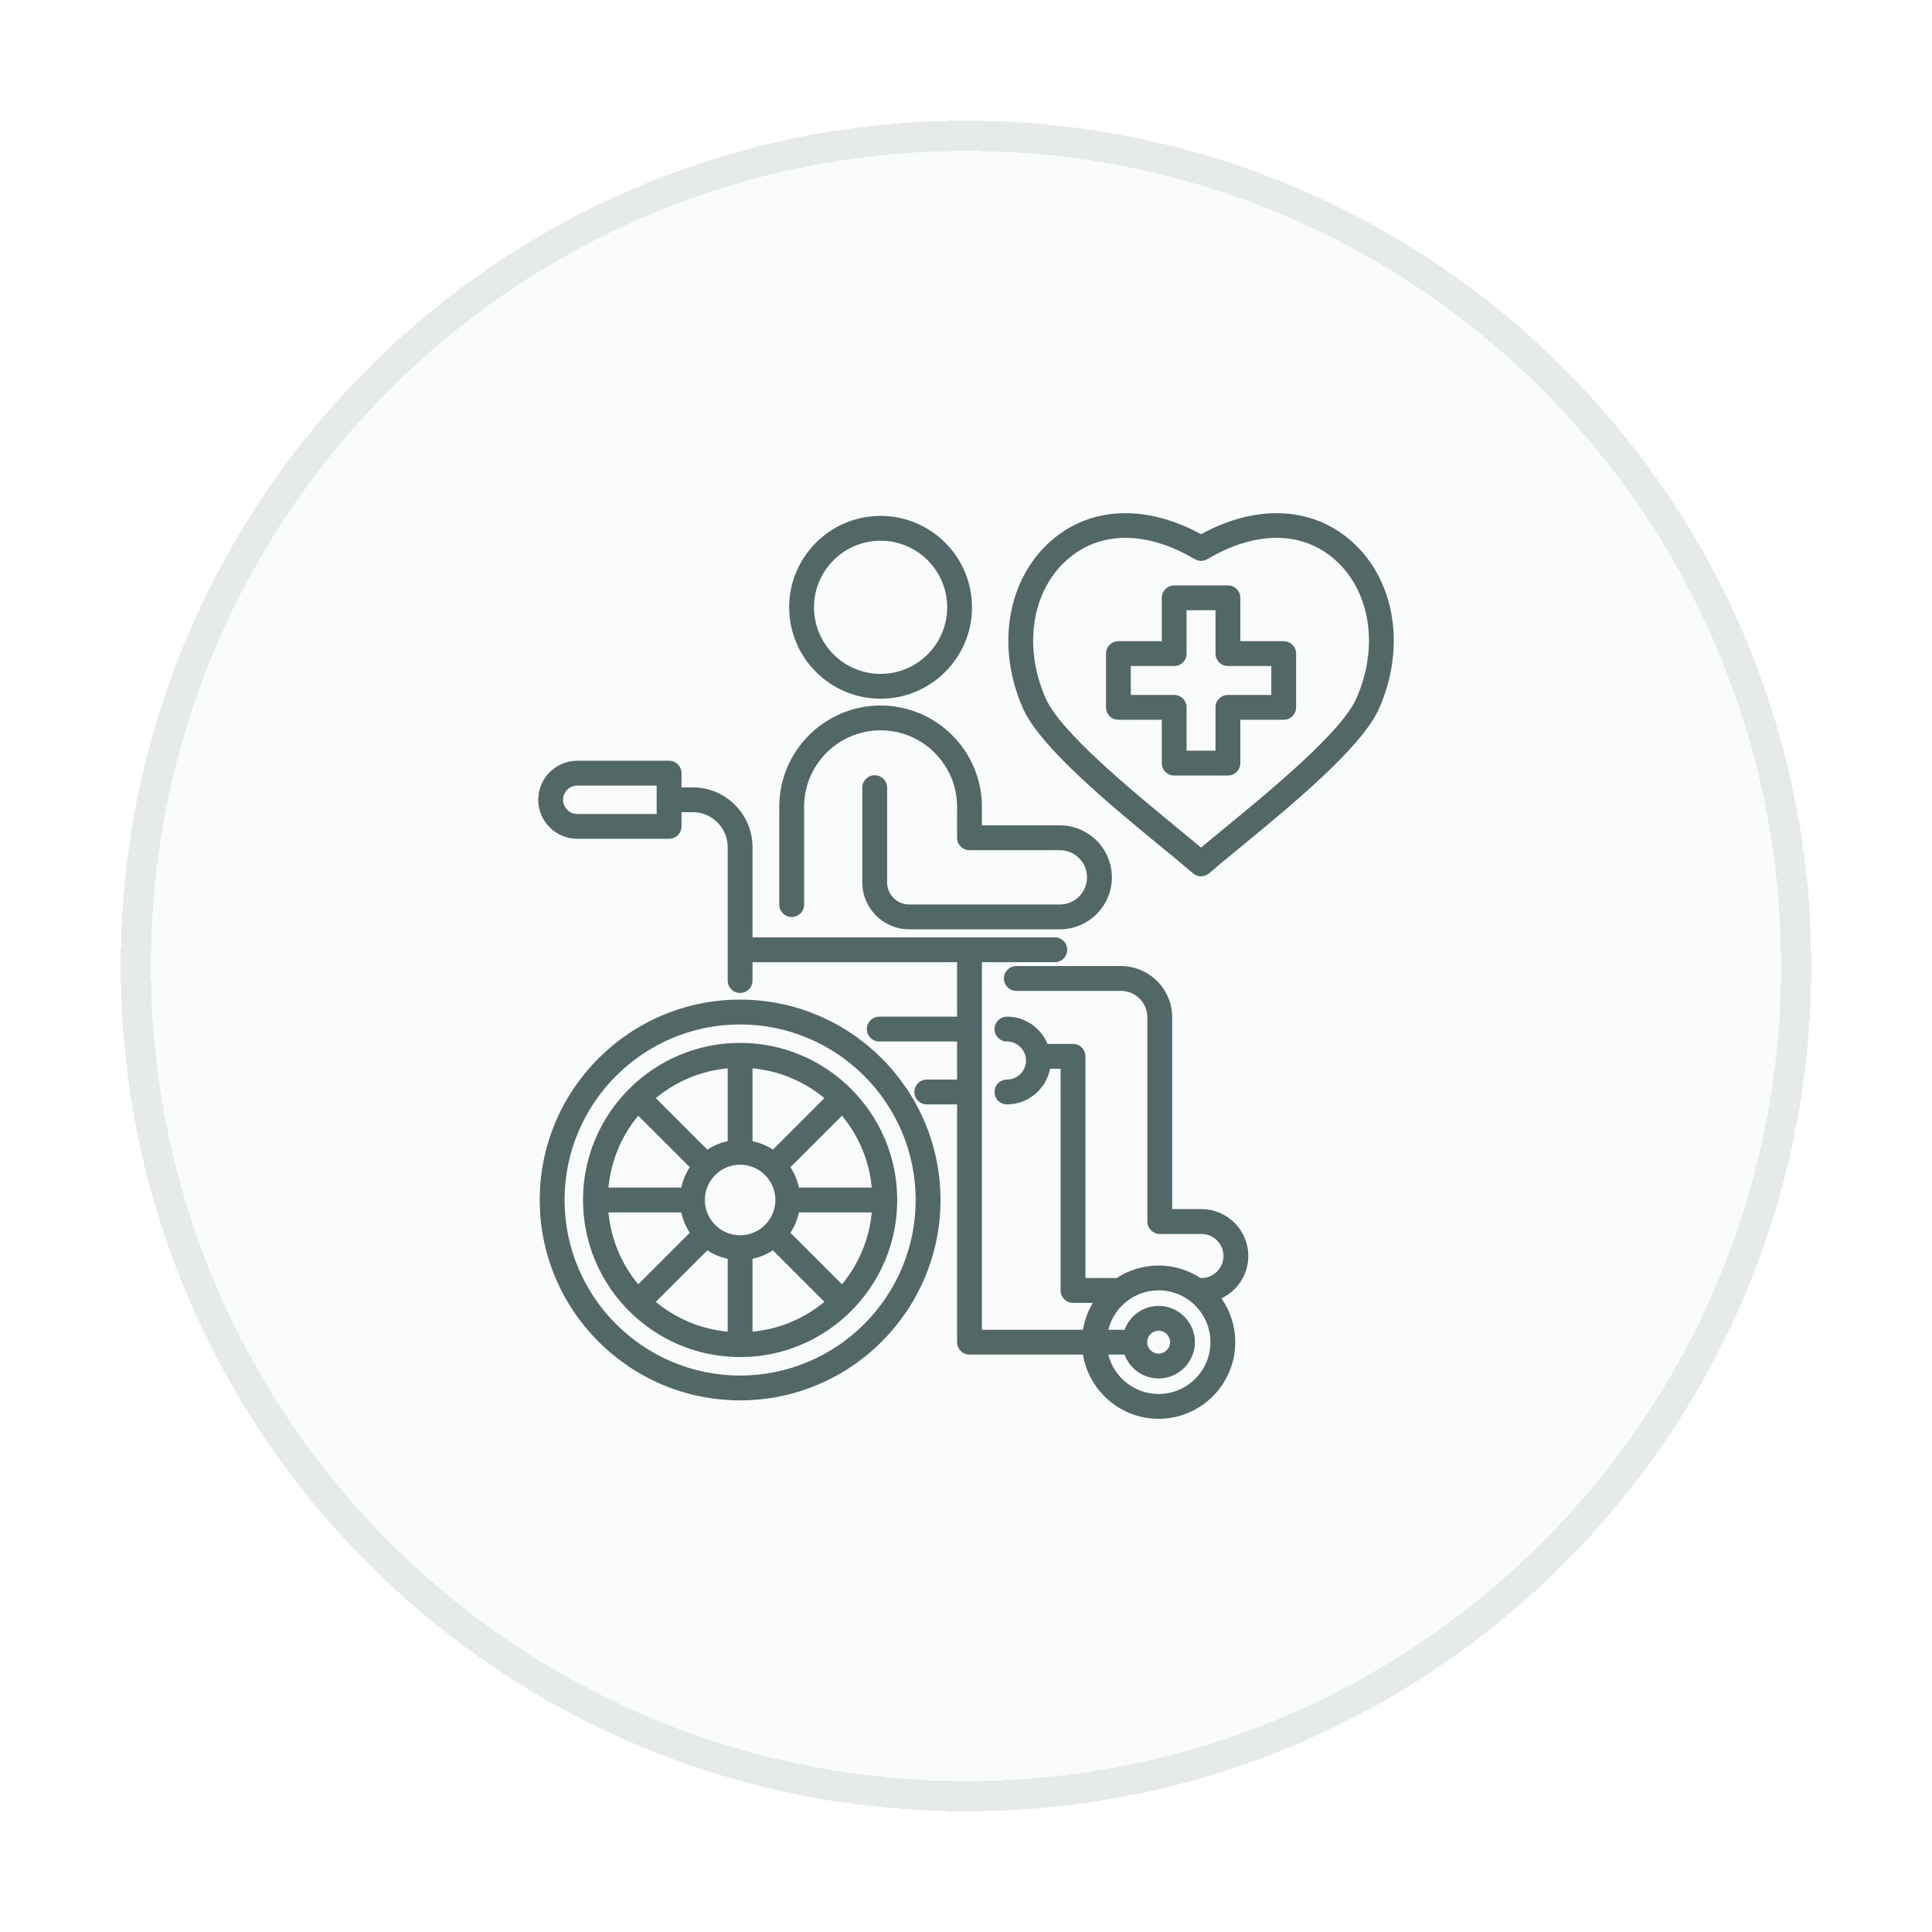
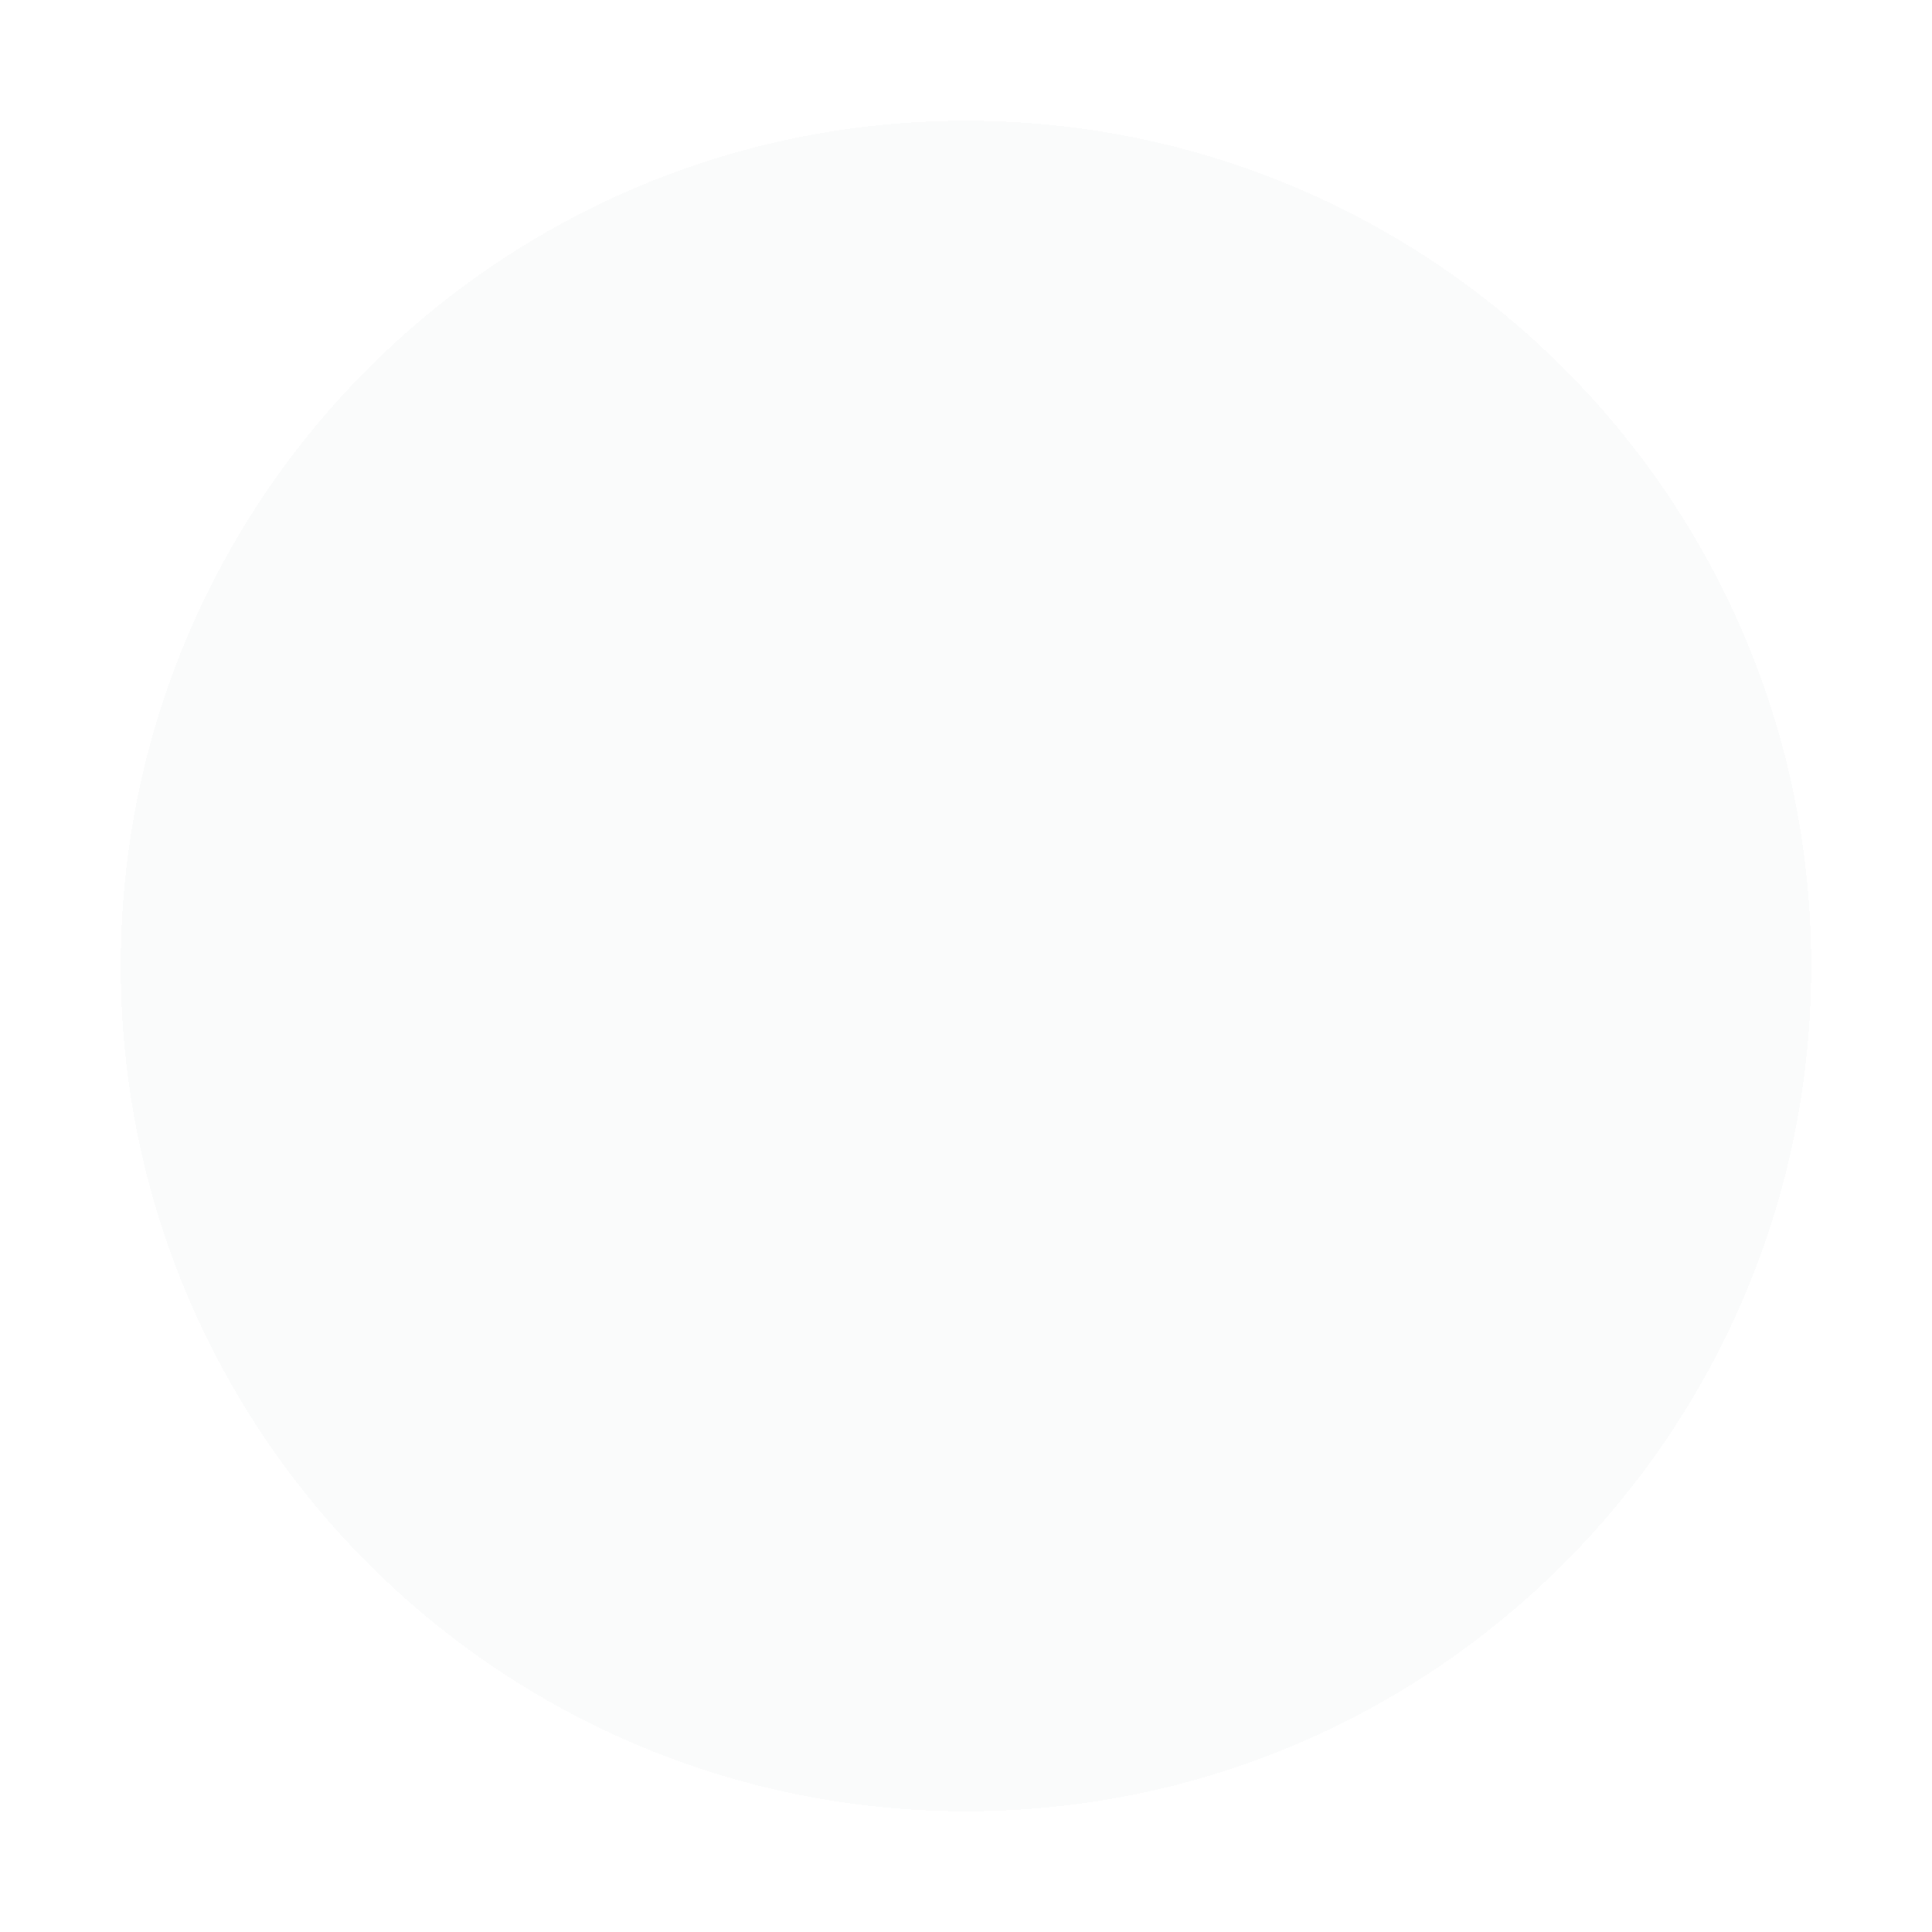
<svg xmlns="http://www.w3.org/2000/svg" width="128" height="128" viewBox="0 0 128 128" fill="none">
  <g filter="url(#filter0_d_255_4899)">
    <path d="M8 60C8 29.072 33.072 4 64 4V4C94.928 4 120 29.072 120 60V60C120 90.928 94.928 116 64 116V116C33.072 116 8 90.928 8 60V60Z" fill="#FAFBFB" shape-rendering="crispEdges" />
-     <path d="M64 115C33.624 115 9 90.376 9 60C9 29.624 33.624 5 64 5C94.376 5 119 29.624 119 60C119 90.376 94.376 115 64 115Z" stroke="#E6EAEA" stroke-width="2" shape-rendering="crispEdges" />
-     <path d="M51.628 55.931V49.454C51.628 45.753 54.64 42.742 58.341 42.742C62.042 42.742 65.054 45.753 65.054 49.454V50.683H70.221C72.12 50.683 73.664 52.227 73.664 54.126C73.664 56.024 72.12 57.569 70.221 57.569H65.273H64.231H60.236C58.523 57.569 57.129 56.175 57.129 54.462V48.186C57.129 47.731 57.497 47.363 57.951 47.363C58.406 47.363 58.774 47.731 58.774 48.186V54.462C58.774 55.268 59.429 55.924 60.236 55.924H64.231H65.273H70.221C71.213 55.924 72.019 55.117 72.019 54.126C72.019 53.134 71.213 52.328 70.221 52.328H64.231C63.777 52.328 63.409 51.959 63.409 51.505V49.454C63.409 46.66 61.135 44.386 58.341 44.386C55.547 44.386 53.273 46.66 53.273 49.454V55.93C53.273 56.385 52.905 56.753 52.451 56.753C51.997 56.753 51.628 56.385 51.628 55.931ZM80.924 82.02C81.5 82.843 81.838 83.844 81.838 84.922C81.838 87.722 79.561 90 76.761 90C74.241 90 72.145 88.155 71.751 85.745H64.231C63.777 85.745 63.409 85.376 63.409 84.922V69.169H61.401C60.947 69.169 60.579 68.801 60.579 68.347C60.579 67.893 60.947 67.524 61.401 67.524H63.409V65.001H58.251C57.797 65.001 57.429 64.632 57.429 64.178C57.429 63.724 57.797 63.356 58.251 63.356H63.409V59.746H49.857V60.965C49.857 61.419 49.489 61.788 49.035 61.788C48.58 61.788 48.212 61.419 48.212 60.965V52.128C48.212 50.85 47.172 49.81 45.895 49.81H45.152V50.749C45.152 51.204 44.784 51.572 44.33 51.572H38.246C36.82 51.572 35.659 50.413 35.659 48.988C35.659 47.562 36.82 46.401 38.246 46.401H44.33C44.784 46.401 45.152 46.769 45.152 47.223V48.166H45.895C48.079 48.166 49.857 49.943 49.857 52.128V58.102H69.885C70.339 58.102 70.707 58.47 70.707 58.924C70.707 59.378 70.339 59.746 69.885 59.746H65.054V84.1H71.751C71.856 83.458 72.081 82.856 72.403 82.319H71.09C70.636 82.319 70.268 81.95 70.268 81.496V66.805H69.567C69.312 68.15 68.129 69.169 66.712 69.169C66.258 69.169 65.889 68.801 65.889 68.347C65.889 67.893 66.258 67.524 66.712 67.524C67.408 67.524 67.974 66.958 67.974 66.263C67.974 65.567 67.408 65.001 66.712 65.001C66.258 65.001 65.889 64.632 65.889 64.178C65.889 63.724 66.258 63.356 66.712 63.356C67.925 63.356 68.966 64.103 69.401 65.16H71.09C71.545 65.16 71.913 65.529 71.913 65.983V80.673H73.985C74.783 80.15 75.737 79.844 76.761 79.844C77.785 79.844 78.738 80.15 79.537 80.673H79.598C80.404 80.673 81.059 80.018 81.059 79.212C81.059 78.407 80.404 77.753 79.598 77.753H76.838C76.383 77.753 76.015 77.385 76.015 76.931V63.402C76.015 62.435 75.228 61.648 74.26 61.648H67.335C66.88 61.648 66.512 61.28 66.512 60.825C66.512 60.371 66.88 60.003 67.335 60.003H74.26C76.135 60.003 77.66 61.528 77.66 63.402V76.108H79.598C81.311 76.108 82.704 77.501 82.704 79.212C82.704 80.45 81.975 81.522 80.924 82.02ZM43.507 48.046H38.246C37.727 48.046 37.304 48.469 37.304 48.988C37.304 49.506 37.727 49.927 38.246 49.927H43.507V48.046ZM80.194 84.922C80.194 83.029 78.654 81.489 76.761 81.489C75.151 81.489 73.798 82.603 73.428 84.1H74.505C74.842 83.178 75.724 82.518 76.761 82.518C78.086 82.518 79.165 83.597 79.165 84.922C79.165 86.248 78.086 87.326 76.761 87.326C75.724 87.326 74.842 86.666 74.505 85.745H73.428C73.798 87.242 75.151 88.355 76.761 88.355C78.654 88.355 80.194 86.815 80.194 84.922ZM76.761 85.681C77.179 85.681 77.52 85.341 77.52 84.922C77.52 84.504 77.179 84.163 76.761 84.163C76.342 84.163 76.002 84.504 76.002 84.922C76.002 85.341 76.342 85.681 76.761 85.681ZM52.284 36.236C52.284 32.896 55.001 30.179 58.341 30.179C61.681 30.179 64.398 32.896 64.398 36.236C64.398 39.575 61.681 42.292 58.341 42.292C55.001 42.292 52.284 39.575 52.284 36.236ZM53.929 36.236C53.929 38.668 55.908 40.647 58.341 40.647C60.774 40.647 62.753 38.668 62.753 36.236C62.753 33.803 60.774 31.824 58.341 31.824C55.908 31.824 53.929 33.803 53.929 36.236ZM59.443 75.502C59.443 81.242 54.774 85.911 49.035 85.911C43.295 85.911 38.626 81.242 38.626 75.502C38.626 69.763 43.295 65.094 49.035 65.094C54.774 65.094 59.443 69.763 59.443 75.502ZM51.372 75.502C51.372 74.214 50.324 73.165 49.035 73.165C47.746 73.165 46.697 74.214 46.697 75.502C46.697 76.791 47.746 77.84 49.035 77.84C50.323 77.84 51.372 76.791 51.372 75.502ZM54.62 68.754C53.301 67.661 51.657 66.947 49.857 66.779V71.606C50.346 71.709 50.802 71.902 51.207 72.167L54.62 68.754ZM48.212 66.779C46.412 66.947 44.769 67.661 43.45 68.754L46.862 72.167C47.268 71.903 47.723 71.709 48.212 71.606V66.779ZM42.286 69.918C41.193 71.236 40.479 72.88 40.311 74.68H45.138C45.241 74.191 45.435 73.736 45.699 73.33L42.286 69.918ZM40.311 76.325C40.479 78.125 41.193 79.769 42.286 81.088L45.699 77.675C45.435 77.269 45.241 76.814 45.138 76.325H40.311ZM43.449 82.251C44.768 83.344 46.412 84.058 48.212 84.226V79.399C47.723 79.296 47.268 79.102 46.862 78.838L43.449 82.251ZM49.857 84.226C51.657 84.058 53.3 83.344 54.62 82.251L51.207 78.838C50.801 79.102 50.346 79.296 49.857 79.399V84.226ZM55.783 81.088C56.876 79.769 57.59 78.125 57.758 76.325H52.931C52.828 76.814 52.635 77.269 52.37 77.674L55.783 81.088ZM57.758 74.68C57.59 72.88 56.876 71.236 55.783 69.918L52.37 73.33C52.635 73.736 52.828 74.191 52.931 74.68H57.758ZM62.31 75.502C62.31 82.823 56.355 88.778 49.035 88.778C41.714 88.778 35.759 82.823 35.759 75.502C35.759 68.182 41.714 62.227 49.035 62.227C56.355 62.227 62.31 68.182 62.31 75.502ZM60.665 75.502C60.665 69.089 55.448 63.872 49.035 63.872C42.621 63.872 37.404 69.09 37.404 75.502C37.404 81.916 42.621 87.133 49.035 87.133C55.448 87.133 60.665 81.916 60.665 75.502ZM91.375 42.923C90.233 45.515 85.571 49.346 82.167 52.143C81.349 52.816 80.642 53.396 80.11 53.858C79.956 53.992 79.763 54.059 79.571 54.059C79.378 54.059 79.186 53.992 79.031 53.857C78.495 53.391 77.779 52.802 76.951 52.121C73.556 49.328 68.906 45.503 67.77 42.923C65.985 38.861 66.722 34.414 69.604 31.857C72.202 29.552 75.901 29.389 79.571 31.391C83.243 29.388 86.943 29.552 89.542 31.858C92.424 34.414 93.161 38.861 91.375 42.923ZM88.45 33.088C86.282 31.165 83.198 31.149 79.989 33.045C79.731 33.197 79.411 33.197 79.153 33.044C77.561 32.104 76.001 31.634 74.567 31.634C73.112 31.634 71.787 32.118 70.695 33.087C68.349 35.168 67.779 38.855 69.276 42.261C70.254 44.482 74.913 48.314 77.996 50.85C78.584 51.334 79.116 51.771 79.572 52.156C80.022 51.777 80.544 51.347 81.123 50.873C84.214 48.332 88.886 44.493 89.87 42.26C91.367 38.856 90.796 35.169 88.45 33.088ZM85.871 39.302V42.865C85.871 43.319 85.502 43.687 85.048 43.687H82.175V46.557C82.175 47.012 81.807 47.38 81.352 47.38H77.793C77.339 47.38 76.971 47.012 76.971 46.557V43.687H74.097C73.643 43.687 73.275 43.319 73.275 42.865V39.302C73.275 38.848 73.643 38.48 74.097 38.48H76.971V35.606C76.971 35.152 77.339 34.784 77.793 34.784H81.352C81.807 34.784 82.175 35.152 82.175 35.606V38.48H85.048C85.502 38.48 85.871 38.848 85.871 39.302ZM84.226 40.125H81.352C80.898 40.125 80.53 39.757 80.53 39.302V36.429H78.615V39.302C78.615 39.757 78.247 40.125 77.793 40.125H74.919V42.042H77.793C78.247 42.042 78.615 42.411 78.615 42.865V45.735H80.53V42.865C80.53 42.411 80.898 42.042 81.352 42.042H84.226V40.125Z" fill="#516867" />
  </g>
  <defs>
    <filter id="filter0_d_255_4899" x="4.76837e-07" y="2.38419e-07" width="128" height="128" filterUnits="userSpaceOnUse" color-interpolation-filters="sRGB">
      <feFlood flood-opacity="0" result="BackgroundImageFix" />
      <feColorMatrix in="SourceAlpha" type="matrix" values="0 0 0 0 0 0 0 0 0 0 0 0 0 0 0 0 0 0 127 0" result="hardAlpha" />
      <feOffset dy="4" />
      <feGaussianBlur stdDeviation="4" />
      <feComposite in2="hardAlpha" operator="out" />
      <feColorMatrix type="matrix" values="0 0 0 0 0.573 0 0 0 0 0.741 0 0 0 0 0.808 0 0 0 0.5 0" />
      <feBlend mode="normal" in2="BackgroundImageFix" result="effect1_dropShadow_255_4899" />
      <feBlend mode="normal" in="SourceGraphic" in2="effect1_dropShadow_255_4899" result="shape" />
    </filter>
  </defs>
</svg>